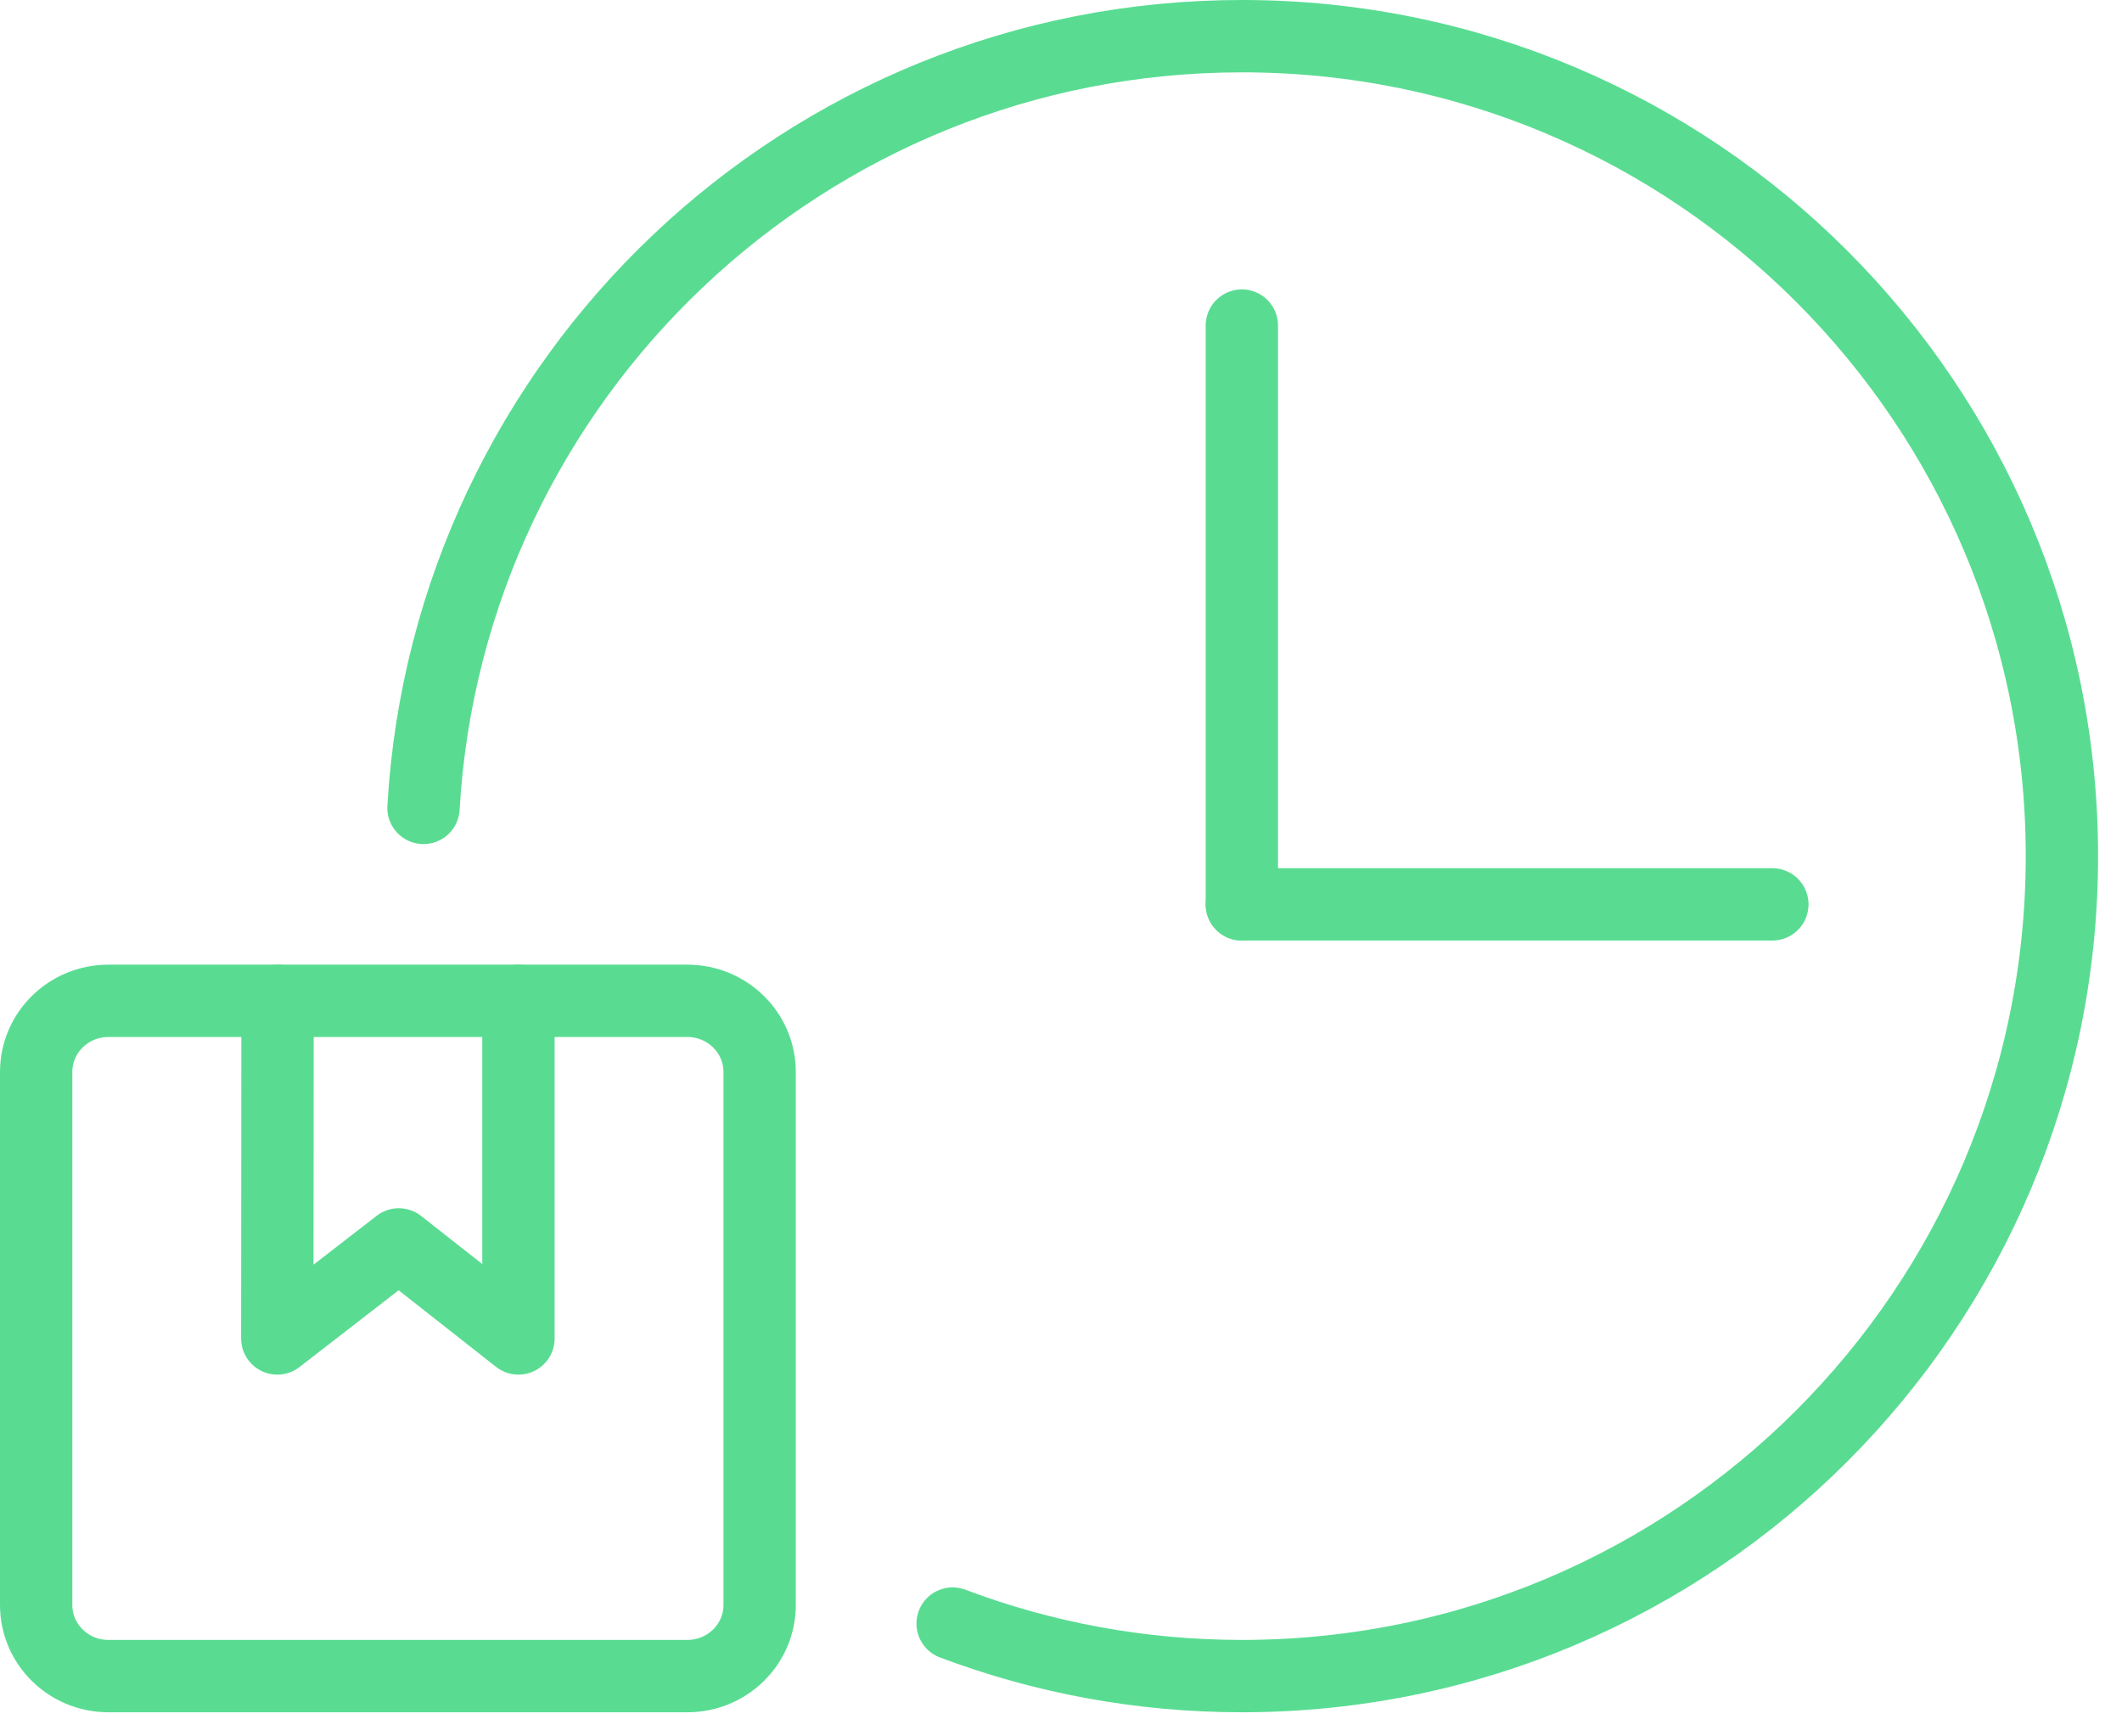
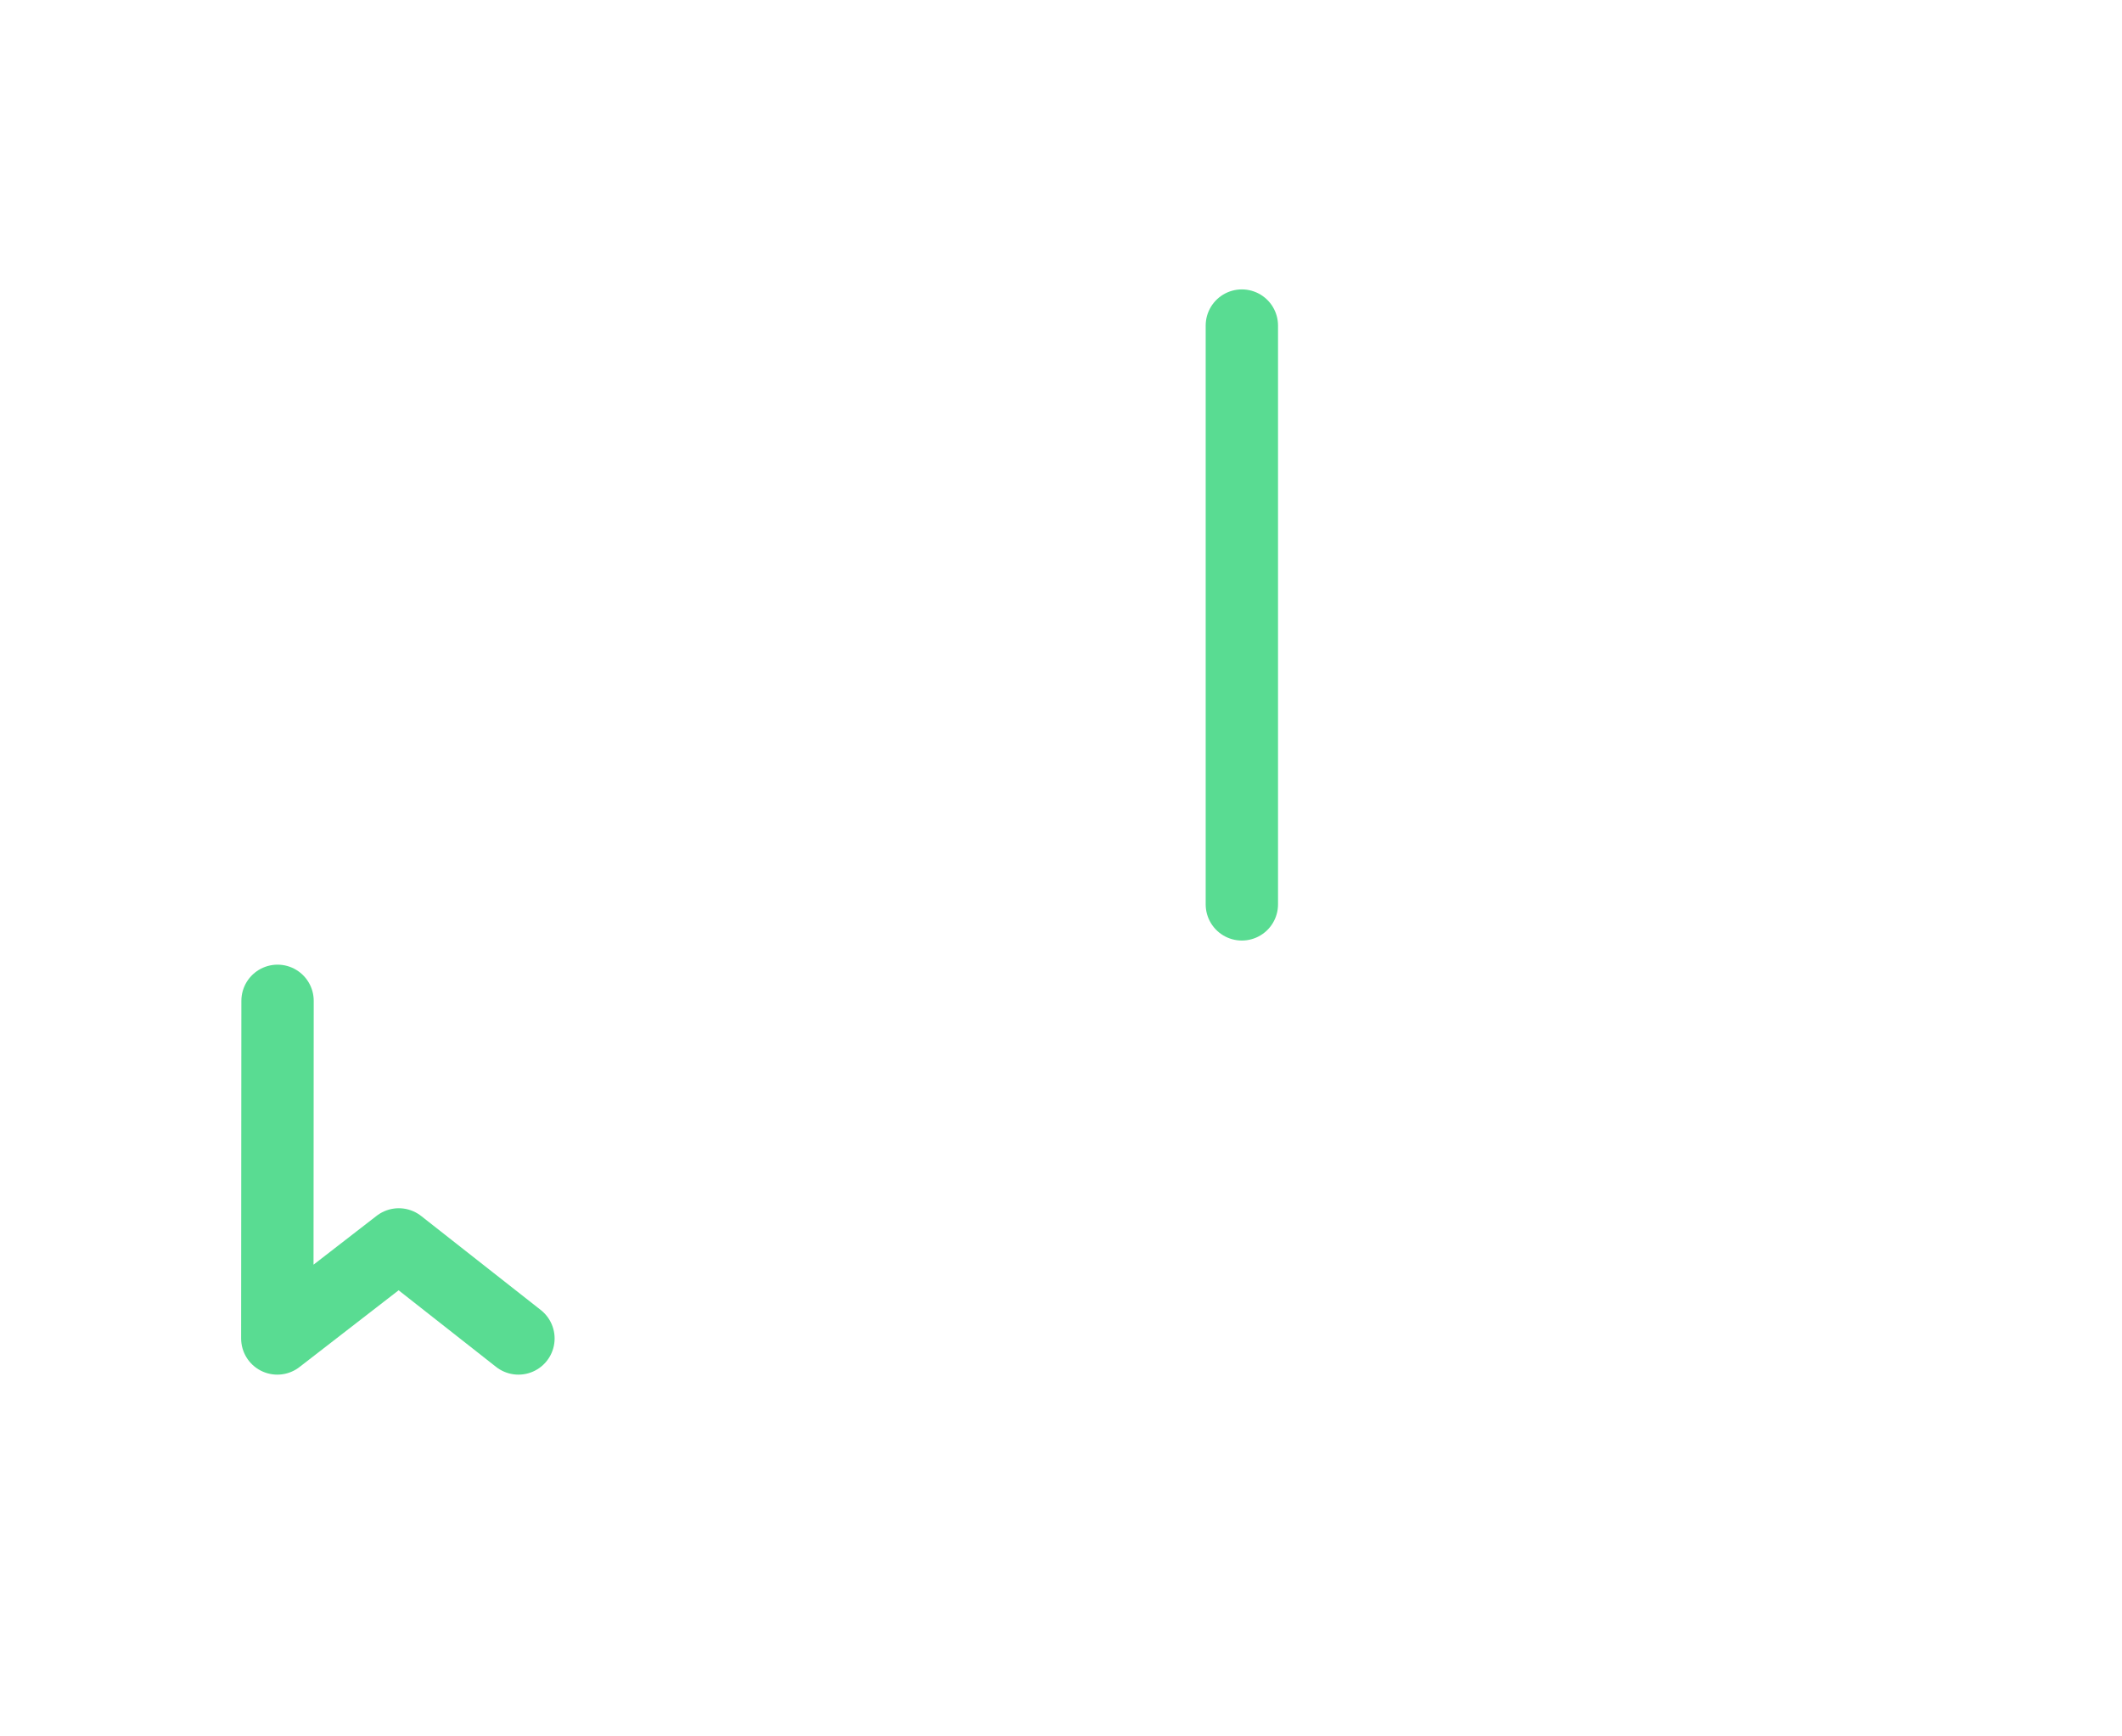
<svg xmlns="http://www.w3.org/2000/svg" width="44" height="36" viewBox="0 0 44 36" fill="none">
-   <path d="M19.753 33.661C21.619 34.365 23.641 34.75 25.753 34.75C35.142 34.75 42.754 27.139 42.754 17.75C42.754 8.361 35.142 0.75 25.753 0.75C16.7 0.75 9.299 7.827 8.781 16.75" stroke="#59DC92" stroke-width="1.5" stroke-linecap="round" />
  <path d="M25.75 18.75V6.75" stroke="#59DC92" stroke-width="1.5" stroke-miterlimit="10" stroke-linecap="round" stroke-linejoin="round" />
-   <path d="M25.75 18.75L36.75 18.75" stroke="#59DC92" stroke-width="1.5" stroke-miterlimit="10" stroke-linecap="round" stroke-linejoin="round" />
-   <path d="M15.751 33.277C15.751 34.09 15.08 34.75 14.253 34.75H2.247C1.42 34.75 0.75 34.09 0.75 33.277V22.225C0.75 21.41 1.42 20.75 2.247 20.75H14.253C15.079 20.75 15.751 21.41 15.751 22.225V33.277Z" stroke="#59DC92" stroke-width="1.5" stroke-linecap="round" stroke-linejoin="round" />
-   <path d="M5.755 20.75L5.75 27.75L8.269 25.8L10.75 27.75V20.75" stroke="#59DC92" stroke-width="1.5" stroke-linecap="round" stroke-linejoin="round" />
+   <path d="M5.755 20.75L5.75 27.75L8.269 25.8L10.75 27.75" stroke="#59DC92" stroke-width="1.5" stroke-linecap="round" stroke-linejoin="round" />
</svg>